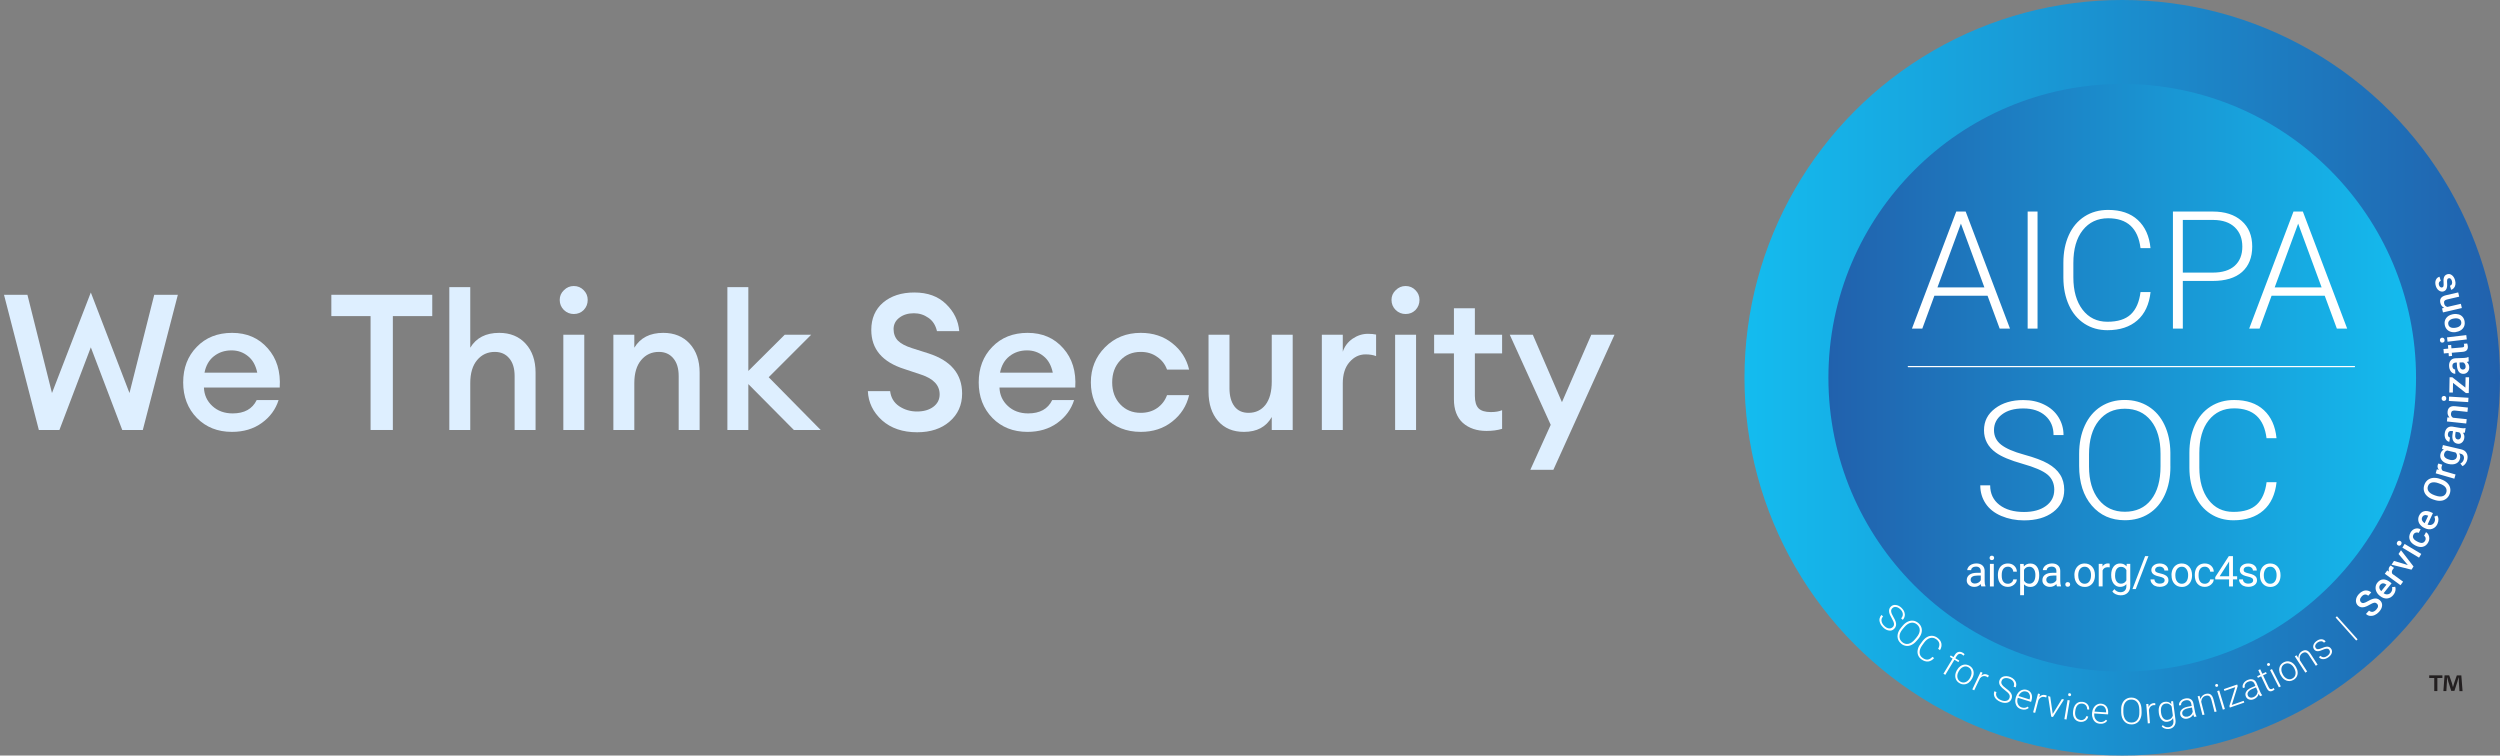
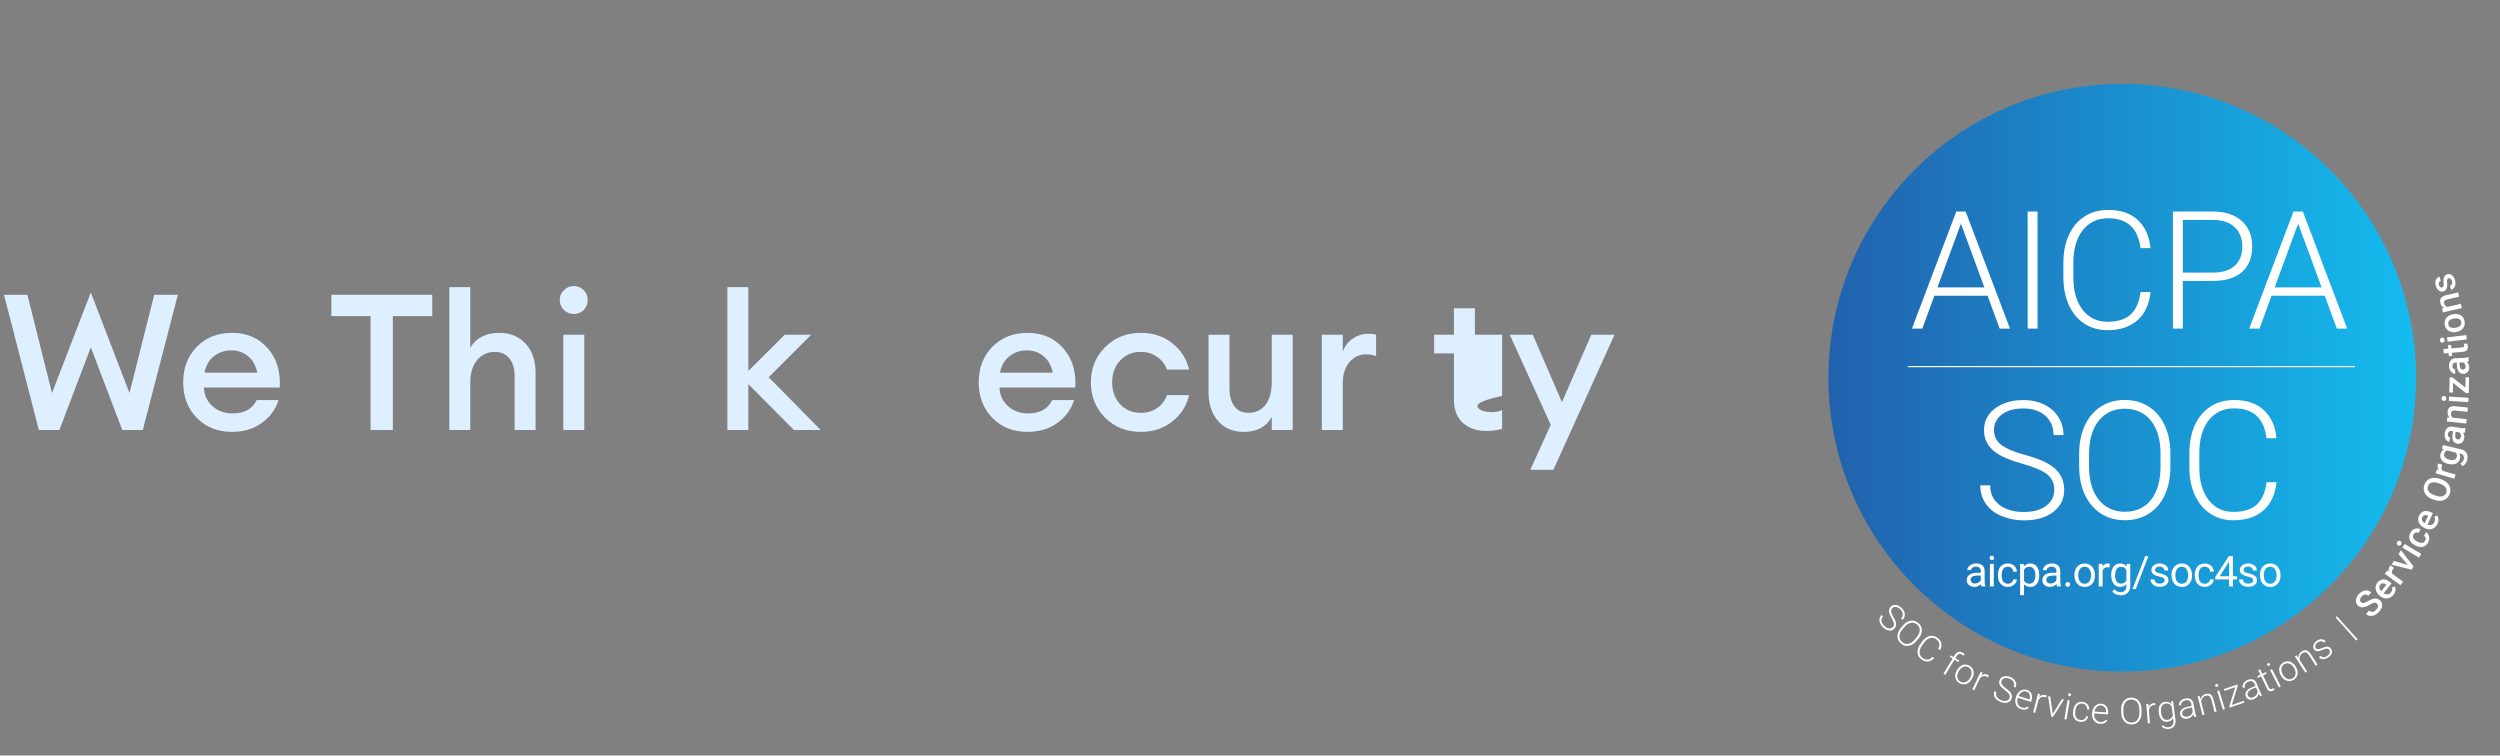
<svg xmlns="http://www.w3.org/2000/svg" width="407" height="123" viewBox="0 0 407 123" fill="none">
  <rect x="0" y="0" width="407" height="123" fill="#808080" stroke="none" />
  <g clip-path="url(#clip0_669_1754)">
-     <circle cx="345.5" cy="61.5" r="61.5" fill="url(#paint0_linear_669_1754)" />
    <circle cx="345.499" cy="61.5" r="47.833" fill="url(#paint1_linear_669_1754)" />
    <path fill-rule="evenodd" clip-rule="evenodd" d="M370.624 78.5C370.404 80.504 369.69 82.046 368.468 83.109C367.253 84.171 365.628 84.703 363.609 84.703C362.196 84.703 360.944 84.346 359.858 83.64C358.772 82.934 357.929 81.932 357.337 80.633C356.745 79.335 356.441 77.854 356.434 76.192V73.716C356.434 72.023 356.73 70.52 357.322 69.214C357.914 67.908 358.764 66.898 359.881 66.185C360.997 65.471 362.272 65.122 363.722 65.122C365.765 65.122 367.374 65.668 368.559 66.769C369.743 67.87 370.427 69.389 370.616 71.34H368.992C368.589 68.106 366.835 66.481 363.715 66.481C361.991 66.481 360.609 67.126 359.584 68.417C358.559 69.707 358.051 71.492 358.051 73.777V76.108C358.051 78.31 358.552 80.064 359.546 81.37C360.549 82.683 361.893 83.336 363.601 83.336C365.309 83.336 366.554 82.934 367.412 82.129C368.27 81.324 368.794 80.109 368.999 78.5H370.624ZM353.343 75.949C353.343 77.703 353.04 79.244 352.432 80.565C351.825 81.894 350.959 82.911 349.836 83.625C348.712 84.338 347.406 84.695 345.933 84.695C343.708 84.695 341.909 83.898 340.542 82.304C339.176 80.709 338.485 78.561 338.485 75.858V73.899C338.485 72.16 338.788 70.626 339.403 69.282C340.018 67.946 340.891 66.913 342.015 66.192C343.139 65.471 344.437 65.114 345.903 65.114C347.368 65.114 348.659 65.471 349.782 66.177C350.906 66.883 351.772 67.885 352.379 69.176C352.994 70.467 353.313 71.963 353.336 73.663V75.941L353.343 75.949ZM351.734 73.883C351.734 71.591 351.217 69.791 350.177 68.493C349.137 67.194 347.717 66.541 345.91 66.541C344.103 66.541 342.729 67.194 341.674 68.5C340.618 69.806 340.094 71.629 340.094 73.967V75.956C340.094 78.219 340.618 80.011 341.666 81.332C342.714 82.653 344.134 83.314 345.933 83.314C347.732 83.314 349.183 82.66 350.2 81.355C351.225 80.049 351.734 78.234 351.734 75.903V73.883ZM334.438 79.76C334.438 78.705 334.066 77.87 333.322 77.255C332.578 76.64 331.226 76.055 329.252 75.501C327.278 74.946 325.843 74.347 324.932 73.686C323.641 72.76 322.996 71.545 322.996 70.049C322.996 68.553 323.596 67.407 324.795 66.496C325.995 65.585 327.529 65.129 329.396 65.129C330.664 65.129 331.796 65.372 332.79 65.866C333.792 66.352 334.567 67.035 335.114 67.908C335.66 68.781 335.941 69.753 335.941 70.824H334.316C334.316 69.518 333.868 68.47 332.98 67.68C332.092 66.891 330.892 66.496 329.396 66.496C327.901 66.496 326.777 66.822 325.919 67.475C325.053 68.128 324.621 68.979 324.621 70.026C324.621 70.998 325.008 71.788 325.782 72.395C326.557 73.003 327.802 73.549 329.51 74.013C331.219 74.483 332.517 74.962 333.398 75.47C334.278 75.971 334.946 76.571 335.387 77.27C335.835 77.968 336.055 78.796 336.055 79.745C336.055 81.248 335.455 82.448 334.256 83.359C333.056 84.27 331.477 84.718 329.51 84.718C328.166 84.718 326.936 84.475 325.813 83.997C324.689 83.519 323.839 82.843 323.261 81.977C322.684 81.112 322.388 80.125 322.388 79.008H323.998C323.998 80.352 324.499 81.415 325.501 82.19C326.504 82.964 327.84 83.351 329.51 83.351C330.991 83.351 332.183 83.025 333.079 82.372C333.975 81.719 334.43 80.846 334.43 79.768M378.467 48.145H369.812L367.853 53.497H366.167L373.38 34.44H374.906L382.119 53.497H380.441L378.467 48.145ZM370.313 46.785H377.959L374.139 36.406L370.32 46.785H370.313ZM355.363 45.738V53.497H353.753V34.44H360.245C362.227 34.44 363.791 34.949 364.937 35.959C366.084 36.968 366.661 38.358 366.661 40.134C366.661 41.911 366.106 43.3 365.006 44.28C363.905 45.252 362.303 45.738 360.207 45.738H355.363ZM355.363 44.379H360.245C361.809 44.379 362.993 44.007 363.821 43.263C364.641 42.519 365.051 41.486 365.051 40.157C365.051 38.828 364.641 37.788 363.829 37.006C363.016 36.224 361.855 35.822 360.351 35.807H355.363V44.379ZM350.109 47.552C349.889 49.557 349.175 51.098 347.953 52.161C346.738 53.224 345.113 53.755 343.093 53.755C341.681 53.755 340.428 53.399 339.343 52.693C338.257 51.986 337.414 50.984 336.822 49.686C336.23 48.388 335.926 46.907 335.918 45.244V42.769C335.918 41.076 336.214 39.572 336.807 38.267C337.399 36.961 338.257 35.951 339.365 35.237C340.481 34.523 341.757 34.174 343.207 34.174C345.25 34.174 346.859 34.721 348.044 35.822C349.228 36.923 349.911 38.441 350.101 40.392H348.476C348.074 37.158 346.32 35.533 343.207 35.533C341.476 35.533 340.102 36.179 339.077 37.469C338.052 38.76 337.543 40.544 337.543 42.822V45.153C337.543 47.355 338.044 49.109 339.039 50.415C340.041 51.721 341.385 52.381 343.086 52.381C344.786 52.381 346.039 51.979 346.897 51.174C347.748 50.369 348.279 49.154 348.476 47.545H350.101L350.109 47.552ZM330.102 53.497H331.712V34.44H330.102V53.497ZM323.565 48.145H314.917L312.951 53.497H311.265L318.478 34.44H320.012L327.225 53.497H325.547L323.573 48.145H323.565ZM315.411 46.785H323.056L319.237 36.406L315.418 46.785H315.411ZM398.648 45.297C398.527 45.328 398.443 45.404 398.413 45.533C398.375 45.654 398.367 45.836 398.39 46.079C398.413 46.322 398.405 46.535 398.375 46.717C398.314 47.104 398.124 47.347 397.813 47.438C397.547 47.514 397.297 47.469 397.061 47.302C396.819 47.135 396.651 46.884 396.545 46.542C396.439 46.178 396.439 45.859 396.553 45.586C396.667 45.312 396.864 45.13 397.153 45.047L397.358 45.73C397.229 45.768 397.13 45.844 397.077 45.973C397.016 46.095 397.016 46.239 397.061 46.398C397.107 46.55 397.175 46.656 397.274 46.732C397.373 46.808 397.479 46.831 397.593 46.793C397.699 46.763 397.768 46.694 397.798 46.588C397.828 46.482 397.836 46.284 397.813 46.003C397.79 45.715 397.798 45.487 397.836 45.312C397.866 45.153 397.927 45.009 398.026 44.887C398.132 44.773 398.253 44.69 398.405 44.652C398.679 44.569 398.937 44.614 399.165 44.796C399.4 44.971 399.575 45.244 399.681 45.609C399.757 45.859 399.772 46.095 399.742 46.315C399.719 46.527 399.635 46.71 399.506 46.877C399.377 47.029 399.225 47.135 399.051 47.188L398.853 46.527C399.013 46.467 399.119 46.376 399.172 46.231C399.225 46.095 399.225 45.935 399.172 45.745C399.119 45.563 399.043 45.442 398.952 45.366C398.861 45.29 398.755 45.267 398.641 45.305M397.563 50.21L397.912 50.111C397.585 49.952 397.373 49.678 397.289 49.314C397.137 48.669 397.434 48.258 398.162 48.076L400.197 47.605L400.357 48.296L398.36 48.76C398.162 48.805 398.033 48.881 397.957 48.987C397.881 49.094 397.866 49.245 397.912 49.435C397.973 49.716 398.147 49.891 398.436 49.967L400.63 49.458L400.789 50.149L397.714 50.863L397.563 50.21ZM399.84 54.059C399.537 54.112 399.248 54.097 398.982 54.014C398.724 53.938 398.512 53.801 398.329 53.596C398.155 53.383 398.048 53.148 398.003 52.875C397.935 52.457 398.011 52.093 398.238 51.781C398.466 51.478 398.8 51.273 399.248 51.174L399.415 51.144C399.704 51.09 399.985 51.106 400.266 51.182C400.524 51.258 400.744 51.394 400.911 51.592C401.078 51.789 401.192 52.032 401.237 52.321C401.313 52.761 401.222 53.133 400.972 53.452C400.721 53.763 400.357 53.961 399.863 54.044H399.825L399.84 54.059ZM399.787 53.353C400.106 53.3 400.349 53.194 400.509 53.027C400.668 52.867 400.729 52.662 400.691 52.427C400.66 52.191 400.539 52.024 400.319 51.918C400.114 51.819 399.833 51.797 399.476 51.857C399.165 51.91 398.922 52.017 398.762 52.184C398.595 52.351 398.534 52.548 398.58 52.784C398.61 53.011 398.732 53.178 398.944 53.285C399.149 53.391 399.43 53.414 399.795 53.353M397.646 55.775C397.54 55.79 397.449 55.767 397.365 55.707C397.289 55.646 397.236 55.555 397.221 55.426C397.206 55.297 397.229 55.198 397.297 55.115C397.365 55.031 397.449 54.986 397.555 54.978C397.661 54.963 397.752 54.986 397.836 55.054C397.912 55.115 397.965 55.213 397.98 55.335C397.995 55.464 397.973 55.562 397.912 55.639C397.844 55.722 397.76 55.76 397.661 55.775H397.646ZM401.511 54.553L401.594 55.259L398.459 55.631L398.375 54.925L401.511 54.553ZM397.806 56.823L398.572 56.755L398.527 56.2L399.051 56.155L399.096 56.709L400.85 56.557C400.972 56.55 401.055 56.512 401.108 56.466C401.154 56.413 401.177 56.329 401.161 56.208C401.161 56.124 401.139 56.041 401.108 55.965L401.655 55.919C401.716 56.079 401.746 56.231 401.761 56.383C401.807 56.929 401.533 57.225 400.934 57.279L399.149 57.43L399.195 57.947L398.671 57.992L398.626 57.476L397.859 57.544L397.798 56.838L397.806 56.823ZM401.89 58.843C401.799 58.888 401.701 58.919 401.602 58.934C401.845 59.146 401.974 59.42 401.989 59.746C402.004 60.065 401.921 60.323 401.746 60.536C401.571 60.741 401.351 60.855 401.086 60.862C400.751 60.877 400.486 60.764 400.296 60.52C400.106 60.278 400 59.921 399.985 59.458L399.969 59.025H399.764C399.597 59.04 399.468 59.093 399.377 59.184C399.286 59.283 399.241 59.42 399.248 59.609C399.248 59.754 399.294 59.89 399.385 60.004C399.468 60.103 399.575 60.148 399.696 60.148L399.726 60.855C399.544 60.855 399.377 60.809 399.233 60.703C399.066 60.581 398.944 60.429 398.861 60.247C398.762 60.042 398.717 59.822 398.709 59.594C398.694 59.222 398.777 58.926 398.952 58.698C399.127 58.471 399.385 58.349 399.719 58.326L401.146 58.273C401.427 58.266 401.655 58.212 401.822 58.129H401.875L401.906 58.85L401.89 58.843ZM401.404 59.647C401.404 59.511 401.359 59.374 401.291 59.26C401.222 59.146 401.131 59.055 401.002 58.994L400.41 59.017L400.425 59.397C400.433 59.663 400.486 59.852 400.584 59.981C400.683 60.111 400.812 60.171 400.979 60.164C401.108 60.164 401.215 60.118 401.298 60.019C401.374 59.928 401.412 59.807 401.404 59.647ZM401.366 63.102L401.397 61.416H401.966L401.913 63.99H401.45L399.354 62.335L399.324 63.907H398.747L398.793 61.424H399.241L401.351 63.094L401.366 63.102ZM397.851 65.266C397.745 65.266 397.661 65.22 397.585 65.144C397.517 65.069 397.487 64.97 397.494 64.841C397.494 64.712 397.547 64.613 397.623 64.552C397.707 64.484 397.798 64.454 397.904 64.461C398.011 64.461 398.094 64.507 398.162 64.582C398.231 64.659 398.261 64.757 398.253 64.886C398.253 65.015 398.208 65.114 398.132 65.175C398.056 65.243 397.965 65.273 397.859 65.258L397.851 65.266ZM401.868 64.757L401.822 65.463L398.671 65.273L398.709 64.567L401.868 64.757ZM398.428 67.954L398.793 67.969C398.534 67.711 398.428 67.392 398.466 67.012C398.534 66.359 398.944 66.063 399.696 66.131L401.776 66.352L401.701 67.058L399.666 66.838C399.468 66.815 399.316 66.845 399.21 66.921C399.104 66.997 399.043 67.134 399.02 67.331C398.99 67.62 399.096 67.84 399.339 68.007L401.579 68.242L401.503 68.948L398.36 68.614L398.428 67.946V67.954ZM401.275 70.429C401.215 70.452 401.108 70.459 400.972 70.459C401.169 70.717 401.237 71.013 401.184 71.332C401.131 71.644 401.002 71.887 400.789 72.054C400.577 72.228 400.341 72.289 400.076 72.236C399.742 72.183 399.514 72.016 399.37 71.735C399.233 71.454 399.203 71.089 399.279 70.634L399.354 70.201L399.149 70.163C398.99 70.14 398.853 70.163 398.739 70.231C398.626 70.307 398.557 70.436 398.527 70.619C398.496 70.763 398.512 70.9 398.58 71.029C398.641 71.142 398.732 71.211 398.861 71.234L398.747 71.932C398.565 71.902 398.421 71.818 398.299 71.682C398.162 71.53 398.071 71.355 398.026 71.165C397.973 70.938 397.965 70.717 398.011 70.49C398.071 70.125 398.216 69.852 398.436 69.662C398.656 69.48 398.929 69.411 399.263 69.457L400.668 69.692C400.949 69.738 401.177 69.738 401.359 69.692H401.404L401.283 70.414L401.275 70.429ZM400.638 71.12C400.66 70.983 400.645 70.846 400.6 70.71C400.554 70.581 400.486 70.474 400.372 70.391L399.787 70.292L399.726 70.672C399.681 70.93 399.696 71.135 399.764 71.279C399.833 71.431 399.947 71.515 400.114 71.537C400.243 71.568 400.357 71.537 400.455 71.454C400.554 71.378 400.607 71.264 400.638 71.12ZM398.588 75.531C398.109 75.417 397.752 75.22 397.525 74.924C397.289 74.635 397.221 74.301 397.304 73.929C397.388 73.58 397.57 73.329 397.866 73.185L397.563 73.079L397.707 72.456L400.691 73.155C401.093 73.246 401.382 73.451 401.556 73.754C401.731 74.058 401.769 74.43 401.67 74.855C401.617 75.083 401.518 75.288 401.374 75.486C401.23 75.683 401.07 75.812 400.888 75.888L400.546 75.463C400.85 75.311 401.032 75.076 401.108 74.764C401.161 74.536 401.139 74.339 401.048 74.18C400.956 74.02 400.789 73.906 400.546 73.853L400.341 73.808C400.516 74.058 400.569 74.347 400.486 74.681C400.402 75.037 400.19 75.303 399.848 75.463C399.506 75.622 399.089 75.645 398.58 75.531M398.808 74.855C399.119 74.924 399.377 74.924 399.582 74.832C399.795 74.749 399.924 74.597 399.969 74.369C400.03 74.088 399.969 73.853 399.757 73.663L398.405 73.344C398.14 73.42 397.98 73.595 397.912 73.876C397.851 74.104 397.897 74.301 398.056 74.468C398.208 74.635 398.459 74.757 398.808 74.84M397.608 75.637C397.57 75.721 397.532 75.812 397.509 75.911C397.418 76.222 397.479 76.472 397.684 76.647L399.764 77.247L399.567 77.93L396.53 77.057L396.72 76.404L397.061 76.488C396.849 76.245 396.781 75.979 396.864 75.691C396.887 75.607 396.925 75.531 396.97 75.463L397.608 75.653V75.637ZM397.441 78.044C397.836 78.181 398.155 78.371 398.405 78.614C398.656 78.857 398.815 79.13 398.884 79.434C398.952 79.76 398.929 80.079 398.815 80.39C398.709 80.702 398.527 80.967 398.269 81.172C398.011 81.377 397.714 81.499 397.38 81.522C397.039 81.56 396.674 81.506 396.287 81.37L396.059 81.294C395.672 81.157 395.346 80.967 395.095 80.717C394.852 80.489 394.693 80.216 394.617 79.889C394.548 79.578 394.571 79.267 394.685 78.933C394.799 78.606 394.981 78.348 395.224 78.15C395.467 77.953 395.763 77.839 396.105 77.801C396.446 77.771 396.819 77.816 397.206 77.953L397.426 78.029L397.441 78.044ZM396.986 78.667C396.538 78.507 396.173 78.477 395.877 78.561C395.581 78.644 395.376 78.841 395.27 79.153C395.163 79.456 395.201 79.73 395.376 79.988C395.551 80.239 395.854 80.444 396.287 80.603L396.522 80.686C396.963 80.838 397.335 80.876 397.631 80.785C397.935 80.702 398.14 80.504 398.246 80.201C398.352 79.897 398.322 79.616 398.147 79.365C397.973 79.115 397.661 78.91 397.206 78.75L396.993 78.674L396.986 78.667ZM396.826 85.28C396.636 85.69 396.355 85.956 395.976 86.092C395.604 86.229 395.201 86.191 394.776 85.994L394.7 85.956C394.427 85.834 394.199 85.66 394.009 85.432C393.835 85.227 393.736 84.991 393.698 84.726C393.668 84.46 393.706 84.209 393.819 83.966C394.002 83.579 394.267 83.336 394.617 83.237C394.966 83.139 395.368 83.2 395.824 83.412L396.082 83.534L395.209 85.401C395.452 85.493 395.68 85.5 395.877 85.424C396.082 85.348 396.226 85.204 396.325 84.999C396.462 84.703 396.454 84.407 396.302 84.111L396.796 83.921C396.91 84.118 396.978 84.331 396.978 84.566C396.978 84.802 396.932 85.037 396.818 85.28M394.336 84.217C394.252 84.384 394.245 84.559 394.321 84.733C394.396 84.9 394.533 85.052 394.738 85.181L395.308 83.959L395.262 83.936C395.042 83.853 394.852 83.83 394.693 83.883C394.533 83.928 394.412 84.042 394.328 84.225M394.814 88.036C394.898 87.892 394.92 87.74 394.89 87.573C394.86 87.421 394.776 87.307 394.639 87.224L394.958 86.631C395.125 86.73 395.262 86.874 395.353 87.057C395.452 87.239 395.49 87.444 395.49 87.664C395.49 87.884 395.429 88.097 395.315 88.294C395.103 88.681 394.814 88.924 394.434 89.016C394.062 89.107 393.652 89.031 393.204 88.795L393.136 88.757C392.711 88.53 392.438 88.234 392.301 87.869C392.172 87.505 392.21 87.132 392.415 86.738C392.597 86.404 392.832 86.191 393.144 86.085C393.447 85.978 393.759 86.009 394.078 86.168L393.759 86.76C393.607 86.677 393.447 86.662 393.28 86.715C393.113 86.76 392.992 86.867 392.916 87.019C392.81 87.224 392.794 87.421 392.886 87.603C392.969 87.793 393.166 87.968 393.463 88.127L393.561 88.18C393.865 88.34 394.116 88.408 394.328 88.385C394.533 88.355 394.693 88.241 394.806 88.036M390.388 88.78C390.296 88.727 390.236 88.651 390.205 88.552C390.175 88.454 390.205 88.355 390.266 88.241C390.334 88.135 390.41 88.066 390.509 88.044C390.615 88.021 390.706 88.044 390.798 88.097C390.889 88.15 390.949 88.226 390.972 88.325C390.995 88.423 390.972 88.522 390.911 88.636C390.843 88.75 390.767 88.811 390.669 88.833C390.57 88.856 390.471 88.841 390.388 88.78ZM394.184 90.177L393.819 90.785L391.109 89.16L391.473 88.552L394.184 90.177ZM391.997 91.992L390.479 90.192L390.881 89.577L392.924 92.227L392.589 92.743L389.34 91.931L389.742 91.316L392.005 91.992H391.997ZM389.75 92.455C389.681 92.523 389.613 92.599 389.56 92.675C389.37 92.941 389.34 93.191 389.476 93.427L391.223 94.695L390.805 95.272L388.246 93.412L388.649 92.865L388.945 93.062C388.824 92.759 388.854 92.485 389.029 92.242C389.074 92.174 389.135 92.113 389.211 92.06L389.75 92.455ZM389.651 96.844C389.37 97.193 389.029 97.39 388.634 97.428C388.239 97.466 387.859 97.337 387.487 97.041L387.419 96.988C387.184 96.805 387.001 96.578 386.88 96.312C386.766 96.069 386.72 95.819 386.751 95.545C386.781 95.287 386.88 95.052 387.047 94.847C387.32 94.513 387.631 94.338 387.996 94.33C388.36 94.323 388.732 94.475 389.127 94.786L389.347 94.968L388.049 96.578C388.269 96.722 388.482 96.79 388.694 96.76C388.907 96.737 389.089 96.638 389.234 96.456C389.439 96.206 389.499 95.917 389.423 95.591L389.947 95.522C390.016 95.743 390.023 95.963 389.97 96.191C389.917 96.433 389.803 96.654 389.644 96.844M387.495 95.211C387.373 95.355 387.328 95.522 387.358 95.705C387.389 95.887 387.487 96.061 387.662 96.244L388.512 95.188L388.474 95.158C388.277 95.021 388.102 94.96 387.935 94.968C387.768 94.976 387.624 95.059 387.502 95.211M386.948 98.271C386.811 98.142 386.66 98.096 386.493 98.127C386.333 98.157 386.098 98.263 385.786 98.445C385.483 98.628 385.209 98.749 384.982 98.817C384.541 98.939 384.177 98.871 383.888 98.605C383.638 98.37 383.524 98.081 383.547 97.724C383.569 97.367 383.736 97.026 384.04 96.699C384.238 96.479 384.458 96.327 384.693 96.228C384.928 96.13 385.164 96.099 385.407 96.145C385.642 96.183 385.855 96.282 386.037 96.449L385.544 96.988C385.384 96.836 385.209 96.775 385.02 96.79C384.83 96.805 384.655 96.912 384.481 97.102C384.321 97.276 384.23 97.451 384.215 97.618C384.2 97.785 384.26 97.929 384.397 98.058C384.511 98.165 384.655 98.195 384.83 98.165C385.004 98.127 385.24 98.02 385.536 97.846C385.832 97.671 386.098 97.55 386.326 97.489C386.553 97.428 386.758 97.413 386.941 97.451C387.123 97.489 387.297 97.588 387.457 97.732C387.715 97.975 387.836 98.263 387.806 98.605C387.776 98.947 387.609 99.288 387.29 99.63C387.092 99.85 386.857 100.017 386.591 100.139C386.333 100.253 386.083 100.29 385.84 100.268C385.581 100.237 385.361 100.131 385.179 99.949L385.68 99.402C385.862 99.569 386.052 99.63 386.257 99.607C386.462 99.577 386.667 99.455 386.865 99.235C387.039 99.045 387.13 98.871 387.138 98.704C387.153 98.537 387.092 98.392 386.963 98.278M383.812 104.087L383.592 104.284L380.236 100.526L380.456 100.328L383.82 104.087H383.812ZM379.226 105.818C379.128 105.674 378.983 105.605 378.809 105.605C378.634 105.605 378.414 105.658 378.156 105.78C377.898 105.901 377.678 105.97 377.511 106C377.359 106.03 377.214 106.023 377.063 105.977C376.926 105.924 376.82 105.841 376.736 105.719C376.592 105.522 376.546 105.294 376.622 105.036C376.691 104.785 376.858 104.558 377.123 104.368C377.404 104.155 377.685 104.056 377.959 104.072C378.232 104.087 378.452 104.208 378.619 104.428L378.338 104.633C378.224 104.474 378.072 104.398 377.875 104.398C377.678 104.398 377.488 104.459 377.298 104.595C377.116 104.732 376.994 104.884 376.941 105.051C376.88 105.21 376.903 105.362 377.009 105.499C377.093 105.628 377.214 105.689 377.366 105.689C377.511 105.689 377.731 105.628 378.019 105.507C378.308 105.385 378.536 105.309 378.71 105.286C378.885 105.264 379.029 105.271 379.158 105.324C379.287 105.378 379.401 105.461 379.492 105.598C379.652 105.81 379.69 106.046 379.614 106.304C379.538 106.562 379.356 106.79 379.075 106.995C378.779 107.215 378.482 107.314 378.194 107.314C377.905 107.306 377.678 107.192 377.518 106.972L377.799 106.767C377.928 106.926 378.088 107.002 378.293 107.002C378.49 107.002 378.687 106.919 378.9 106.767C379.097 106.623 379.226 106.463 379.28 106.289C379.333 106.114 379.318 105.962 379.219 105.825M373.866 106.668L374.17 107.116C374.162 106.904 374.2 106.691 374.299 106.501C374.39 106.319 374.527 106.167 374.709 106.053C374.997 105.871 375.256 105.81 375.498 105.879C375.741 105.947 375.969 106.144 376.174 106.463L377.306 108.202L377.017 108.392L375.886 106.653C375.734 106.418 375.567 106.273 375.392 106.22C375.218 106.167 375.02 106.22 374.808 106.357C374.625 106.471 374.504 106.638 374.436 106.843C374.367 107.048 374.367 107.268 374.428 107.503L375.605 109.318L375.316 109.508L373.593 106.858L373.874 106.676L373.866 106.668ZM371.3 109.933C371.156 109.683 371.072 109.417 371.049 109.128C371.034 108.863 371.087 108.612 371.201 108.392C371.323 108.164 371.505 107.989 371.74 107.853C372.105 107.648 372.477 107.602 372.849 107.731C373.221 107.86 373.524 108.134 373.767 108.559L373.805 108.62C373.957 108.885 374.041 109.151 374.056 109.424C374.079 109.683 374.026 109.933 373.904 110.161C373.775 110.389 373.593 110.571 373.365 110.692C373.001 110.897 372.629 110.935 372.256 110.806C371.884 110.677 371.581 110.404 371.338 109.979L371.307 109.918L371.3 109.933ZM371.657 109.842C371.839 110.168 372.082 110.396 372.37 110.51C372.666 110.632 372.947 110.609 373.221 110.449C373.494 110.298 373.661 110.062 373.707 109.758C373.76 109.455 373.684 109.128 373.494 108.779L373.464 108.718C373.342 108.506 373.198 108.339 373.023 108.21C372.856 108.08 372.674 108.012 372.469 107.989C372.264 107.974 372.082 108.02 371.907 108.118C371.626 108.27 371.467 108.498 371.421 108.809C371.368 109.121 371.444 109.447 371.634 109.789L371.664 109.85L371.657 109.842ZM369.098 108.293C369.068 108.232 369.06 108.179 369.083 108.111C369.106 108.043 369.143 107.997 369.212 107.967C369.273 107.936 369.333 107.929 369.402 107.951C369.462 107.974 369.508 108.012 369.538 108.073C369.569 108.134 369.576 108.187 369.553 108.248C369.531 108.316 369.493 108.361 369.424 108.384C369.364 108.422 369.303 108.422 369.235 108.407C369.174 108.384 369.128 108.346 369.098 108.293ZM371.315 111.74L371.004 111.9L369.569 109.083L369.88 108.923L371.315 111.74ZM367.967 108.961L368.308 109.69L368.901 109.409L369.022 109.667L368.43 109.948L369.326 111.854C369.402 112.013 369.485 112.12 369.576 112.165C369.667 112.218 369.781 112.211 369.918 112.15C369.971 112.127 370.055 112.074 370.161 112.006L370.298 112.256C370.206 112.34 370.1 112.408 369.979 112.461C369.766 112.56 369.576 112.575 369.417 112.492C369.257 112.408 369.121 112.249 369.007 112.006L368.111 110.1L367.587 110.351L367.466 110.093L367.989 109.842L367.648 109.105L367.967 108.954V108.961ZM367.944 113.335C367.876 113.259 367.8 113.13 367.716 112.955C367.663 113.152 367.564 113.327 367.428 113.479C367.283 113.631 367.116 113.752 366.919 113.828C366.638 113.942 366.38 113.957 366.137 113.874C365.894 113.79 365.727 113.631 365.628 113.388C365.499 113.099 365.529 112.826 365.704 112.568C365.871 112.302 366.167 112.089 366.592 111.915L367.177 111.672L367.04 111.338C366.957 111.133 366.82 110.988 366.646 110.928C366.463 110.859 366.258 110.875 366.008 110.981C365.78 111.072 365.621 111.209 365.522 111.383C365.423 111.558 365.408 111.725 365.476 111.892L365.15 112.021C365.051 111.786 365.081 111.543 365.226 111.285C365.37 111.026 365.605 110.829 365.917 110.7C366.243 110.563 366.532 110.54 366.79 110.624C367.048 110.708 367.238 110.897 367.359 111.186L367.929 112.568C368.043 112.849 368.164 113.046 368.278 113.168L368.293 113.198L367.944 113.342V113.335ZM366.835 113.517C367.048 113.433 367.215 113.304 367.352 113.122C367.481 112.947 367.541 112.758 367.549 112.553L367.283 111.907L366.706 112.143C366.387 112.279 366.16 112.439 366.023 112.628C365.886 112.818 365.864 113.016 365.947 113.213C366.008 113.38 366.129 113.486 366.296 113.547C366.463 113.608 366.646 113.593 366.835 113.517ZM363.335 114.77L365.271 114.094L365.37 114.375L363.024 115.195L362.94 114.952L363.897 111.869L362.143 112.477L362.044 112.188L364.216 111.436L364.299 111.687L363.335 114.777V114.77ZM360.64 111.657C360.617 111.596 360.625 111.535 360.655 111.474C360.685 111.421 360.731 111.383 360.799 111.36C360.868 111.338 360.936 111.345 360.989 111.376C361.042 111.406 361.08 111.452 361.103 111.52C361.118 111.581 361.118 111.641 361.088 111.695C361.057 111.755 361.004 111.793 360.936 111.808C360.868 111.831 360.799 111.824 360.746 111.793C360.693 111.763 360.655 111.717 360.64 111.649V111.657ZM362.211 115.43L361.877 115.529L360.959 112.507L361.293 112.408L362.211 115.43ZM358.089 113.289L358.233 113.805C358.301 113.585 358.408 113.41 358.552 113.266C358.704 113.122 358.878 113.023 359.083 112.97C359.41 112.887 359.683 112.917 359.888 113.061C360.093 113.205 360.245 113.464 360.344 113.828L360.86 115.833L360.526 115.916L360.01 113.904C359.934 113.631 359.827 113.441 359.683 113.335C359.531 113.228 359.334 113.213 359.083 113.274C358.871 113.327 358.704 113.441 358.575 113.615C358.446 113.79 358.377 113.995 358.354 114.238L358.894 116.334L358.559 116.417L357.777 113.357L358.104 113.274L358.089 113.289ZM357.216 116.721C357.162 116.63 357.109 116.493 357.064 116.303C356.973 116.485 356.844 116.63 356.676 116.751C356.502 116.873 356.312 116.956 356.107 116.994C355.811 117.055 355.553 117.017 355.333 116.88C355.112 116.751 354.976 116.554 354.938 116.303C354.877 116 354.961 115.741 355.181 115.514C355.401 115.286 355.735 115.134 356.183 115.05L356.806 114.929L356.737 114.572C356.692 114.352 356.593 114.185 356.434 114.086C356.274 113.988 356.061 113.957 355.803 114.01C355.56 114.056 355.378 114.155 355.241 114.306C355.105 114.458 355.059 114.625 355.09 114.792L354.748 114.853C354.702 114.61 354.778 114.367 354.968 114.147C355.166 113.919 355.424 113.775 355.765 113.714C356.115 113.646 356.403 113.684 356.631 113.82C356.866 113.957 357.011 114.177 357.079 114.489L357.36 115.954C357.421 116.258 357.496 116.47 357.588 116.607V116.645L357.223 116.713L357.216 116.721ZM356.084 116.683C356.312 116.637 356.509 116.546 356.669 116.394C356.828 116.25 356.927 116.075 356.98 115.87L356.851 115.187L356.236 115.301C355.894 115.369 355.636 115.483 355.469 115.643C355.302 115.802 355.234 115.984 355.272 116.197C355.302 116.372 355.393 116.508 355.553 116.592C355.705 116.683 355.879 116.706 356.092 116.668M351.453 116.007C351.392 115.514 351.453 115.111 351.627 114.8C351.81 114.481 352.083 114.306 352.455 114.253C352.88 114.2 353.229 114.329 353.495 114.64L353.45 114.185L353.776 114.139L354.171 117.207C354.224 117.609 354.148 117.943 353.958 118.209C353.761 118.475 353.472 118.634 353.085 118.68C352.865 118.71 352.652 118.68 352.44 118.611C352.242 118.543 352.068 118.437 351.924 118.285L352.091 118.05C352.371 118.323 352.683 118.429 353.024 118.391C353.313 118.353 353.533 118.239 353.67 118.05C353.814 117.86 353.86 117.609 353.829 117.305L353.776 116.911C353.594 117.245 353.29 117.442 352.865 117.503C352.501 117.564 352.189 117.45 351.931 117.184C351.673 116.926 351.513 116.546 351.453 116.053V116.007ZM351.817 116.022C351.87 116.425 351.992 116.728 352.182 116.933C352.371 117.146 352.614 117.23 352.903 117.192C353.328 117.138 353.609 116.903 353.738 116.501L353.548 115.043C353.457 114.861 353.313 114.724 353.138 114.625C352.956 114.534 352.766 114.511 352.569 114.542C352.28 114.58 352.068 114.724 351.931 114.975C351.794 115.225 351.764 115.574 351.817 116.015M350.899 114.792C350.823 114.785 350.739 114.785 350.663 114.792C350.458 114.8 350.276 114.876 350.124 115.02C349.98 115.157 349.889 115.339 349.843 115.574L350.01 117.738L349.661 117.769L349.41 114.618L349.752 114.595L349.798 115.096C349.949 114.709 350.23 114.496 350.64 114.466C350.724 114.458 350.8 114.466 350.876 114.489L350.891 114.808L350.899 114.792ZM348.651 115.946C348.659 116.334 348.598 116.683 348.469 116.979C348.34 117.283 348.15 117.51 347.907 117.678C347.641 117.852 347.353 117.936 347.041 117.936C346.548 117.943 346.138 117.776 345.827 117.427C345.515 117.078 345.348 116.607 345.333 116V115.559C345.31 115.172 345.371 114.83 345.508 114.527C345.637 114.223 345.827 113.988 346.077 113.828C346.335 113.653 346.624 113.57 346.935 113.57C347.262 113.562 347.55 113.631 347.808 113.783C348.059 113.934 348.264 114.155 348.401 114.435C348.545 114.724 348.621 115.05 348.636 115.43L348.651 115.939V115.946ZM348.279 115.491C348.264 114.982 348.142 114.58 347.907 114.299C347.672 114.018 347.345 113.874 346.943 113.889C346.548 113.896 346.237 114.048 346.009 114.344C345.781 114.64 345.675 115.05 345.682 115.574V116.022C345.705 116.523 345.834 116.926 346.07 117.214C346.313 117.503 346.631 117.64 347.034 117.632C347.436 117.624 347.755 117.465 347.975 117.169C348.196 116.873 348.302 116.463 348.287 115.946V115.498L348.279 115.491ZM341.901 117.829C341.332 117.799 340.937 117.518 340.717 116.994C340.611 116.736 340.565 116.463 340.588 116.189V116.06C340.618 115.757 340.694 115.491 340.831 115.255C340.967 115.02 341.142 114.838 341.362 114.716C341.582 114.595 341.81 114.534 342.061 114.557C342.44 114.587 342.736 114.739 342.941 115.013C343.146 115.286 343.238 115.65 343.207 116.106L343.192 116.303L340.945 116.151V116.22C340.914 116.577 340.998 116.88 341.188 117.131C341.377 117.381 341.628 117.518 341.939 117.541C342.114 117.556 342.281 117.541 342.44 117.473C342.585 117.412 342.729 117.313 342.85 117.169L343.055 117.351C342.774 117.708 342.387 117.867 341.901 117.829ZM342.046 114.853C341.78 114.83 341.552 114.914 341.362 115.096C341.172 115.278 341.043 115.529 340.983 115.848L342.873 115.977V115.939C342.888 115.635 342.82 115.385 342.668 115.18C342.516 114.967 342.311 114.861 342.046 114.853ZM338.667 117.222C338.91 117.252 339.122 117.214 339.297 117.093C339.479 116.979 339.586 116.812 339.631 116.599L339.965 116.645C339.935 116.835 339.851 117.002 339.722 117.146C339.586 117.29 339.426 117.397 339.236 117.457C339.039 117.526 338.841 117.541 338.636 117.518C338.226 117.465 337.915 117.283 337.71 116.964C337.505 116.645 337.437 116.25 337.498 115.764L337.513 115.658C337.543 115.369 337.634 115.104 337.779 114.861C337.915 114.64 338.097 114.473 338.31 114.367C338.53 114.261 338.773 114.23 339.046 114.261C339.388 114.306 339.661 114.443 339.859 114.678C340.056 114.914 340.14 115.195 340.117 115.529L339.783 115.483C339.798 115.24 339.737 115.028 339.593 114.853C339.449 114.678 339.259 114.58 339.016 114.549C338.705 114.511 338.447 114.595 338.242 114.792C338.037 114.997 337.915 115.301 337.862 115.711L337.847 115.81C337.794 116.212 337.847 116.531 337.991 116.782C338.135 117.025 338.363 117.169 338.682 117.207M336.427 117.138L336.078 117.078L336.602 113.965L336.951 114.025L336.427 117.138ZM336.7 113.054C336.723 112.887 336.814 112.826 336.974 112.864C337.042 112.871 337.095 112.902 337.133 112.963C337.171 113.016 337.186 113.076 337.171 113.137C337.163 113.198 337.133 113.251 337.08 113.289C337.027 113.327 336.958 113.342 336.898 113.327C336.829 113.319 336.776 113.289 336.738 113.236C336.7 113.183 336.693 113.122 336.7 113.061V113.054ZM334.187 116.227L335.675 113.805L336.025 113.881L334.218 116.728L333.937 116.668L333.428 113.335L333.777 113.41L334.18 116.235L334.187 116.227ZM333.124 113.555C333.048 113.524 332.98 113.494 332.904 113.479C332.691 113.426 332.502 113.433 332.319 113.517C332.145 113.593 331.993 113.745 331.871 113.95L331.325 116.053L330.991 115.969L331.788 112.909L332.114 112.993L331.993 113.479C332.266 113.16 332.6 113.054 332.995 113.16C333.086 113.183 333.162 113.213 333.208 113.251L333.117 113.555H333.124ZM329.062 115.46C328.516 115.301 328.197 114.937 328.106 114.375C328.06 114.094 328.083 113.828 328.166 113.562L328.204 113.441C328.295 113.152 328.432 112.909 328.614 112.712C328.796 112.515 329.009 112.378 329.252 112.31C329.495 112.241 329.73 112.241 329.966 112.31C330.33 112.423 330.581 112.636 330.717 112.955C330.854 113.274 330.854 113.646 330.717 114.079L330.657 114.268L328.508 113.6L328.485 113.661C328.379 114.003 328.386 114.322 328.516 114.61C328.637 114.899 328.85 115.088 329.146 115.18C329.328 115.233 329.495 115.255 329.647 115.233C329.806 115.21 329.958 115.142 330.118 115.035L330.277 115.263C329.92 115.544 329.51 115.605 329.047 115.46M329.882 112.59C329.632 112.507 329.389 112.537 329.161 112.666C328.933 112.795 328.751 113.008 328.614 113.312L330.421 113.874V113.836C330.512 113.54 330.505 113.281 330.406 113.046C330.307 112.803 330.133 112.651 329.882 112.583M327.134 113.661C327.217 113.441 327.21 113.236 327.103 113.054C326.997 112.864 326.762 112.636 326.397 112.363C326.033 112.089 325.782 111.846 325.638 111.641C325.441 111.345 325.403 111.042 325.524 110.73C325.638 110.427 325.858 110.229 326.185 110.13C326.511 110.039 326.86 110.062 327.255 110.206C327.521 110.305 327.734 110.449 327.908 110.632C328.075 110.814 328.189 111.019 328.227 111.239C328.273 111.467 328.25 111.687 328.166 111.915L327.825 111.786C327.931 111.512 327.916 111.262 327.794 111.026C327.673 110.791 327.453 110.609 327.141 110.495C326.838 110.381 326.572 110.351 326.336 110.419C326.101 110.48 325.949 110.624 325.866 110.844C325.782 111.049 325.797 111.247 325.919 111.429C326.033 111.619 326.245 111.831 326.564 112.059C326.883 112.294 327.119 112.499 327.263 112.674C327.407 112.849 327.498 113.023 327.536 113.205C327.574 113.403 327.551 113.593 327.475 113.775C327.354 114.086 327.134 114.291 326.815 114.382C326.496 114.473 326.124 114.443 325.721 114.291C325.456 114.193 325.213 114.041 325.008 113.851C324.81 113.661 324.689 113.456 324.636 113.228C324.583 112.993 324.598 112.765 324.689 112.537L325.023 112.666C324.917 112.947 324.939 113.205 325.084 113.448C325.228 113.691 325.478 113.874 325.828 114.01C326.139 114.132 326.412 114.155 326.648 114.086C326.891 114.033 327.05 113.881 327.134 113.653M323.633 110.282C323.565 110.237 323.497 110.199 323.429 110.161C323.246 110.07 323.049 110.039 322.851 110.085C322.662 110.13 322.495 110.244 322.335 110.427L321.401 112.385L321.09 112.234L322.449 109.379L322.76 109.523L322.548 109.979C322.874 109.72 323.224 109.675 323.596 109.857C323.679 109.903 323.747 109.941 323.785 109.994L323.641 110.275L323.633 110.282ZM318.592 109.098C318.736 108.832 318.919 108.62 319.139 108.46C319.359 108.301 319.594 108.217 319.845 108.194C320.095 108.179 320.346 108.232 320.589 108.361C320.961 108.559 321.189 108.855 321.28 109.235C321.371 109.622 321.303 110.024 321.067 110.449L321.029 110.51C320.893 110.768 320.71 110.981 320.483 111.155C320.262 111.315 320.027 111.398 319.776 111.414C319.511 111.429 319.268 111.368 319.04 111.239C318.668 111.042 318.44 110.745 318.349 110.366C318.258 109.979 318.326 109.576 318.562 109.143L318.592 109.083V109.098ZM318.85 109.348C318.668 109.683 318.607 110.001 318.668 110.305C318.729 110.609 318.896 110.837 319.177 110.988C319.458 111.14 319.738 111.155 320.027 111.034C320.316 110.913 320.551 110.677 320.741 110.328L320.771 110.267C320.885 110.055 320.953 109.842 320.969 109.622C320.984 109.402 320.946 109.204 320.855 109.03C320.764 108.847 320.627 108.711 320.445 108.62C320.171 108.46 319.89 108.453 319.602 108.582C319.313 108.703 319.078 108.938 318.888 109.288L318.858 109.341L318.85 109.348ZM316.398 109.675L317.886 107.215L317.438 106.942L317.582 106.699L318.03 106.972L318.228 106.645C318.395 106.365 318.592 106.198 318.827 106.137C319.055 106.076 319.298 106.122 319.549 106.273C319.663 106.342 319.761 106.418 319.837 106.509L319.663 106.744C319.587 106.668 319.503 106.6 319.412 106.547C319.245 106.448 319.086 106.418 318.934 106.471C318.782 106.516 318.645 106.638 318.531 106.828L318.326 107.162L318.972 107.549L318.827 107.792L318.182 107.405L316.694 109.865L316.39 109.683L316.398 109.675ZM314.879 107.139C314.576 107.473 314.249 107.655 313.892 107.693C313.535 107.724 313.171 107.61 312.806 107.344C312.556 107.169 312.381 106.942 312.267 106.661C312.161 106.372 312.138 106.084 312.207 105.788C312.267 105.476 312.404 105.165 312.624 104.869L312.951 104.421C313.171 104.117 313.421 103.882 313.702 103.722C313.968 103.563 314.257 103.495 314.56 103.51C314.856 103.525 315.13 103.631 315.396 103.821C315.768 104.087 315.988 104.398 316.056 104.747C316.124 105.104 316.056 105.469 315.828 105.841L315.532 105.628C315.881 104.99 315.775 104.466 315.213 104.064C314.902 103.836 314.568 103.775 314.211 103.874C313.854 103.973 313.528 104.231 313.232 104.641L312.928 105.066C312.639 105.461 312.503 105.848 312.51 106.213C312.518 106.585 312.677 106.873 312.989 107.101C313.292 107.321 313.573 107.412 313.839 107.382C314.097 107.352 314.348 107.2 314.598 106.934L314.894 107.147L314.879 107.139ZM312.009 104.337C311.759 104.641 311.485 104.854 311.189 104.998C310.893 105.142 310.597 105.188 310.309 105.15C309.997 105.104 309.724 104.983 309.489 104.77C309.109 104.451 308.919 104.056 308.911 103.586C308.911 103.115 309.101 102.652 309.489 102.189L309.769 101.855C310.02 101.558 310.293 101.338 310.589 101.202C310.886 101.065 311.182 101.012 311.478 101.05C311.774 101.088 312.047 101.217 312.298 101.422C312.548 101.634 312.715 101.877 312.806 102.158C312.898 102.439 312.898 102.735 312.822 103.047C312.738 103.35 312.579 103.654 312.343 103.95L312.017 104.337H312.009ZM312.024 103.753C312.351 103.365 312.526 102.978 312.533 102.606C312.541 102.234 312.389 101.923 312.085 101.665C311.781 101.414 311.447 101.315 311.083 101.391C310.718 101.467 310.369 101.695 310.028 102.098L309.739 102.439C309.413 102.826 309.246 103.206 309.238 103.586C309.23 103.965 309.375 104.277 309.678 104.535C309.99 104.793 310.324 104.892 310.688 104.816C311.053 104.74 311.402 104.504 311.736 104.102L312.024 103.76V103.753ZM308.129 102.113C308.296 101.946 308.365 101.748 308.342 101.536C308.319 101.323 308.19 101.019 307.962 100.625C307.735 100.23 307.59 99.911 307.552 99.66C307.492 99.311 307.575 99.015 307.803 98.78C308.031 98.544 308.312 98.445 308.646 98.491C308.98 98.529 309.299 98.696 309.595 98.985C309.8 99.182 309.944 99.395 310.028 99.63C310.111 99.865 310.134 100.093 310.081 100.321C310.035 100.549 309.929 100.746 309.762 100.913L309.504 100.663C309.709 100.45 309.8 100.215 309.777 99.949C309.754 99.683 309.625 99.433 309.39 99.205C309.154 98.977 308.919 98.848 308.676 98.817C308.441 98.78 308.236 98.848 308.069 99.022C307.909 99.182 307.849 99.364 307.886 99.584C307.917 99.805 308.031 100.085 308.236 100.42C308.433 100.761 308.57 101.042 308.631 101.255C308.691 101.475 308.706 101.672 308.669 101.855C308.623 102.052 308.532 102.219 308.388 102.356C308.16 102.606 307.871 102.705 307.537 102.652C307.203 102.614 306.877 102.439 306.565 102.135C306.36 101.938 306.193 101.71 306.087 101.445C305.981 101.194 305.95 100.951 305.988 100.723C306.034 100.495 306.14 100.29 306.307 100.108L306.565 100.359C306.36 100.571 306.269 100.822 306.315 101.103C306.353 101.384 306.512 101.65 306.778 101.908C307.013 102.135 307.256 102.272 307.499 102.303C307.742 102.34 307.955 102.265 308.122 102.098" fill="white" />
    <path d="M310.673 59.685H383.304" stroke="white" stroke-width="0.197" stroke-linecap="round" stroke-linejoin="round" />
    <path fill-rule="evenodd" clip-rule="evenodd" d="M367.921 93.609C367.921 93.252 367.989 92.926 368.133 92.637C368.262 92.356 368.46 92.136 368.725 91.969C368.976 91.81 369.264 91.734 369.591 91.734C370.092 91.734 370.494 91.908 370.806 92.258C371.117 92.607 371.269 93.062 371.269 93.639V93.685C371.269 94.042 371.201 94.361 371.064 94.649C370.935 94.93 370.737 95.15 370.479 95.317C370.206 95.484 369.917 95.561 369.598 95.553C369.097 95.553 368.695 95.378 368.384 95.037C368.072 94.687 367.921 94.232 367.921 93.662V93.617V93.609ZM368.551 93.685C368.551 94.095 368.642 94.422 368.832 94.665C369.021 94.923 369.272 95.044 369.591 95.037C369.91 95.037 370.16 94.915 370.35 94.665C370.54 94.414 370.631 94.065 370.631 93.617C370.631 93.214 370.532 92.888 370.343 92.637C370.153 92.379 369.902 92.25 369.583 92.265C369.272 92.265 369.021 92.387 368.832 92.637C368.642 92.888 368.543 93.237 368.543 93.7M366.812 94.505C366.82 94.338 366.759 94.209 366.622 94.11C366.493 94.019 366.273 93.936 365.954 93.867C365.635 93.799 365.385 93.716 365.195 93.624C365.005 93.533 364.868 93.412 364.777 93.283C364.686 93.138 364.641 92.987 364.641 92.812C364.641 92.508 364.77 92.258 365.02 92.045C365.278 91.84 365.597 91.734 366 91.734C366.417 91.734 366.751 91.84 367.017 92.053C367.275 92.265 367.404 92.546 367.404 92.88H366.774C366.774 92.706 366.698 92.561 366.554 92.432C366.41 92.311 366.22 92.243 366 92.243C365.779 92.243 365.59 92.288 365.461 92.394C365.331 92.493 365.263 92.622 365.271 92.789C365.271 92.941 365.331 93.055 365.453 93.131C365.574 93.207 365.787 93.283 366.106 93.351C366.417 93.419 366.675 93.503 366.865 93.602C367.063 93.7 367.207 93.814 367.298 93.951C367.389 94.088 367.442 94.254 367.442 94.452C367.442 94.778 367.313 95.044 367.047 95.242C366.782 95.439 366.448 95.538 366.022 95.538C365.726 95.538 365.468 95.484 365.24 95.378C365.02 95.287 364.846 95.135 364.709 94.938C364.58 94.756 364.519 94.558 364.519 94.331H365.149C365.157 94.543 365.248 94.71 365.4 94.832C365.559 94.953 365.764 95.014 366.022 95.014C366.258 95.014 366.448 94.968 366.592 94.87C366.736 94.786 366.812 94.657 366.804 94.482M363.524 93.814H364.208V94.331H363.524V95.477H362.894V94.331H360.639V93.958L362.856 90.534H363.524V93.822V93.814ZM361.361 93.814H362.902V91.392L362.826 91.529L361.361 93.814ZM358.946 95.037C359.174 95.037 359.364 94.968 359.531 94.832C359.698 94.703 359.789 94.535 359.812 94.323H360.404C360.389 94.543 360.32 94.748 360.184 94.923C360.047 95.112 359.872 95.264 359.652 95.378C359.432 95.492 359.197 95.545 358.946 95.545C358.445 95.545 358.05 95.378 357.754 95.044C357.458 94.71 357.314 94.254 357.314 93.67V93.564C357.314 93.207 357.382 92.888 357.511 92.607C357.64 92.326 357.83 92.113 358.073 91.962C358.316 91.81 358.612 91.734 358.946 91.734C359.356 91.734 359.698 91.855 359.971 92.106C360.244 92.356 360.389 92.675 360.404 93.07H359.812C359.804 92.835 359.713 92.645 359.538 92.486C359.371 92.326 359.174 92.25 358.938 92.258C358.62 92.258 358.369 92.372 358.194 92.599C358.02 92.827 357.929 93.161 357.929 93.594V93.715C357.929 94.141 358.02 94.467 358.194 94.695C358.369 94.923 358.62 95.037 358.938 95.037M353.517 93.609C353.517 93.252 353.586 92.926 353.73 92.637C353.874 92.349 354.064 92.129 354.322 91.969C354.573 91.81 354.861 91.734 355.188 91.734C355.689 91.734 356.091 91.908 356.403 92.258C356.714 92.607 356.866 93.062 356.866 93.639V93.685C356.866 94.042 356.797 94.361 356.661 94.649C356.532 94.93 356.334 95.15 356.076 95.317C355.81 95.484 355.514 95.561 355.195 95.553C354.702 95.553 354.292 95.378 353.988 95.037C353.677 94.687 353.525 94.232 353.525 93.662V93.617L353.517 93.609ZM354.148 93.685C354.148 94.095 354.239 94.422 354.428 94.665C354.618 94.907 354.869 95.037 355.188 95.037C355.507 95.037 355.757 94.915 355.947 94.665C356.137 94.414 356.228 94.065 356.228 93.617C356.228 93.214 356.129 92.888 355.939 92.637C355.75 92.379 355.499 92.25 355.18 92.265C354.869 92.265 354.618 92.387 354.428 92.637C354.239 92.888 354.14 93.237 354.14 93.7L354.148 93.685ZM352.409 94.505C352.409 94.338 352.348 94.209 352.219 94.11C352.09 94.019 351.87 93.936 351.551 93.867C351.232 93.799 350.981 93.716 350.792 93.624C350.602 93.533 350.465 93.412 350.374 93.283C350.283 93.138 350.237 92.987 350.237 92.812C350.237 92.508 350.366 92.258 350.617 92.045C350.875 91.84 351.194 91.734 351.596 91.734C352.014 91.734 352.348 91.84 352.606 92.053C352.864 92.265 352.993 92.546 352.993 92.88H352.363C352.363 92.706 352.287 92.561 352.143 92.432C351.999 92.311 351.817 92.243 351.589 92.243C351.361 92.243 351.179 92.288 351.05 92.394C350.921 92.493 350.852 92.622 350.852 92.789C350.852 92.941 350.913 93.055 351.035 93.131C351.156 93.207 351.369 93.283 351.688 93.351C351.999 93.419 352.257 93.503 352.447 93.602C352.644 93.7 352.788 93.814 352.88 93.951C352.971 94.088 353.024 94.254 353.024 94.452C353.024 94.778 352.895 95.044 352.629 95.242C352.363 95.439 352.029 95.538 351.612 95.538C351.316 95.538 351.057 95.484 350.83 95.378C350.609 95.287 350.435 95.135 350.298 94.938C350.169 94.756 350.108 94.558 350.108 94.331H350.738C350.754 94.543 350.837 94.71 350.989 94.832C351.148 94.953 351.353 95.014 351.612 95.014C351.847 95.014 352.037 94.968 352.181 94.87C352.325 94.786 352.401 94.657 352.394 94.482M347.701 95.902H347.162L349.228 90.534H349.767L347.701 95.902ZM343.7 93.609C343.7 93.032 343.829 92.584 344.095 92.243C344.361 91.901 344.71 91.734 345.15 91.734C345.591 91.734 345.948 91.893 346.198 92.212L346.228 91.802H346.806V95.386C346.806 95.864 346.661 96.236 346.38 96.51C346.099 96.783 345.72 96.919 345.241 96.919C344.976 96.919 344.718 96.866 344.467 96.752C344.216 96.639 344.019 96.487 343.89 96.289L344.216 95.91C344.482 96.244 344.816 96.411 345.203 96.411C345.507 96.411 345.75 96.327 345.917 96.153C346.092 95.978 346.175 95.743 346.175 95.424V95.105C345.925 95.393 345.583 95.545 345.15 95.545C344.718 95.545 344.376 95.371 344.103 95.021C343.837 94.672 343.7 94.201 343.7 93.609ZM344.33 93.685C344.33 94.103 344.414 94.422 344.588 94.665C344.756 94.9 344.998 95.021 345.302 95.021C345.697 95.021 345.986 94.839 346.175 94.482V92.804C345.986 92.455 345.697 92.28 345.31 92.28C345.006 92.28 344.763 92.402 344.596 92.637C344.421 92.873 344.338 93.23 344.338 93.693M343.45 92.364C343.343 92.349 343.245 92.341 343.138 92.341C342.728 92.341 342.447 92.516 342.303 92.865V95.469H341.673V91.794H342.288V92.22C342.501 91.893 342.797 91.726 343.176 91.726C343.298 91.726 343.389 91.741 343.457 91.772V92.356L343.45 92.364ZM337.71 93.609C337.71 93.252 337.778 92.926 337.922 92.637C338.066 92.349 338.264 92.129 338.514 91.969C338.765 91.81 339.053 91.734 339.38 91.734C339.881 91.734 340.283 91.908 340.595 92.258C340.906 92.607 341.058 93.062 341.058 93.639V93.685C341.058 94.042 340.99 94.361 340.853 94.649C340.724 94.93 340.526 95.15 340.268 95.317C340.003 95.484 339.706 95.561 339.388 95.553C338.894 95.553 338.484 95.378 338.18 95.037C337.869 94.687 337.717 94.232 337.717 93.662V93.617L337.71 93.609ZM338.34 93.685C338.34 94.095 338.431 94.422 338.621 94.665C338.811 94.907 339.061 95.037 339.38 95.037C339.699 95.037 339.949 94.915 340.139 94.665C340.329 94.414 340.42 94.065 340.42 93.617C340.42 93.214 340.329 92.888 340.132 92.637C339.942 92.379 339.691 92.25 339.372 92.265C339.061 92.265 338.811 92.387 338.621 92.637C338.431 92.888 338.332 93.237 338.332 93.7L338.34 93.685ZM336.237 95.15C336.237 95.044 336.267 94.953 336.335 94.877C336.404 94.801 336.495 94.771 336.624 94.771C336.753 94.771 336.852 94.809 336.92 94.877C336.988 94.953 337.026 95.044 337.019 95.15C337.019 95.249 336.988 95.34 336.92 95.416C336.852 95.484 336.753 95.522 336.624 95.522C336.495 95.522 336.396 95.484 336.335 95.416C336.267 95.34 336.237 95.257 336.237 95.15ZM334.878 95.477C334.84 95.401 334.809 95.272 334.786 95.09C334.49 95.393 334.149 95.545 333.739 95.545C333.374 95.545 333.078 95.439 332.85 95.242C332.607 95.037 332.493 94.778 332.501 94.46C332.501 94.08 332.645 93.784 332.934 93.571C333.222 93.359 333.632 93.252 334.164 93.252H334.779V92.964C334.779 92.744 334.711 92.569 334.581 92.44C334.445 92.311 334.255 92.243 333.997 92.243C333.769 92.243 333.587 92.296 333.435 92.409C333.283 92.523 333.207 92.66 333.207 92.82H332.577C332.577 92.637 332.645 92.463 332.774 92.288C332.919 92.106 333.093 91.969 333.306 91.878C333.541 91.779 333.784 91.726 334.042 91.726C334.468 91.726 334.802 91.832 335.037 92.045C335.28 92.258 335.401 92.546 335.409 92.918V94.611C335.409 94.945 335.455 95.219 335.538 95.416V95.469H334.878V95.477ZM333.837 94.999C334.035 94.999 334.217 94.945 334.399 94.847C334.566 94.756 334.695 94.619 334.786 94.452V93.7H334.293C333.526 93.7 333.139 93.928 333.139 94.376C333.139 94.573 333.207 94.725 333.336 94.839C333.465 94.953 333.632 95.006 333.845 95.006M331.985 93.685C331.985 94.247 331.856 94.695 331.605 95.037C331.347 95.378 331.005 95.553 330.565 95.553C330.125 95.553 329.768 95.409 329.51 95.128V96.897H328.879V91.81H329.456L329.487 92.22C329.745 91.901 330.094 91.741 330.55 91.741C331.005 91.741 331.339 91.908 331.598 92.243C331.856 92.577 331.985 93.04 331.985 93.632V93.693V93.685ZM331.362 93.609C331.362 93.192 331.271 92.865 331.096 92.63C330.922 92.387 330.679 92.265 330.368 92.265C329.988 92.265 329.699 92.432 329.51 92.774V94.528C329.699 94.862 329.988 95.029 330.375 95.029C330.679 95.029 330.914 94.907 331.096 94.672C331.271 94.429 331.362 94.08 331.362 93.609ZM326.89 95.037C327.118 95.037 327.308 94.968 327.475 94.832C327.642 94.703 327.733 94.535 327.756 94.323H328.348C328.333 94.543 328.264 94.748 328.128 94.923C327.999 95.112 327.816 95.264 327.596 95.378C327.376 95.492 327.141 95.545 326.89 95.545C326.389 95.545 325.994 95.378 325.698 95.044C325.402 94.71 325.258 94.254 325.258 93.67V93.564C325.258 93.207 325.326 92.888 325.455 92.607C325.584 92.326 325.774 92.113 326.017 91.962C326.26 91.81 326.556 91.734 326.89 91.734C327.3 91.734 327.642 91.855 327.915 92.106C328.188 92.356 328.333 92.675 328.348 93.07H327.756C327.748 92.835 327.657 92.645 327.49 92.486C327.323 92.326 327.118 92.25 326.89 92.258C326.571 92.258 326.321 92.372 326.146 92.599C325.971 92.827 325.88 93.161 325.88 93.594V93.715C325.88 94.141 325.964 94.467 326.138 94.695C326.313 94.923 326.564 95.037 326.883 95.037M323.906 90.83C323.906 90.732 323.937 90.64 323.997 90.572C324.058 90.504 324.149 90.466 324.271 90.466C324.392 90.466 324.483 90.504 324.552 90.572C324.612 90.64 324.643 90.732 324.643 90.83C324.643 90.929 324.612 91.013 324.552 91.081C324.491 91.149 324.392 91.187 324.271 91.187C324.149 91.187 324.058 91.157 323.997 91.081C323.929 91.013 323.899 90.921 323.906 90.83ZM323.959 95.477H324.59V91.802H323.959V95.477ZM322.562 95.477C322.524 95.401 322.494 95.272 322.471 95.09C322.183 95.393 321.833 95.545 321.423 95.545C321.059 95.545 320.763 95.439 320.535 95.242C320.292 95.037 320.178 94.778 320.186 94.46C320.186 94.08 320.33 93.784 320.619 93.571C320.907 93.359 321.317 93.252 321.849 93.252H322.464V92.964C322.464 92.744 322.395 92.569 322.266 92.44C322.137 92.311 321.94 92.243 321.689 92.243C321.461 92.243 321.279 92.296 321.127 92.409C320.976 92.523 320.9 92.66 320.9 92.82H320.269C320.269 92.637 320.338 92.463 320.467 92.288C320.611 92.106 320.786 91.969 320.998 91.878C321.234 91.779 321.477 91.726 321.735 91.726C322.16 91.726 322.486 91.832 322.729 92.045C322.965 92.258 323.094 92.546 323.101 92.918V94.611C323.101 94.945 323.147 95.219 323.231 95.416V95.469H322.57L322.562 95.477ZM321.522 94.999C321.72 94.999 321.902 94.945 322.084 94.847C322.251 94.756 322.38 94.619 322.471 94.452V93.7H321.978C321.211 93.7 320.824 93.928 320.824 94.376C320.824 94.573 320.892 94.725 321.021 94.839C321.15 94.953 321.325 95.006 321.53 95.006" fill="white" />
-     <path fill-rule="evenodd" clip-rule="evenodd" d="M397.623 109.948V110.374H396.803V112.507H396.295V110.374H395.475V109.948H397.616H397.623ZM400.395 112.507L400.303 111.004C400.296 110.806 400.296 110.563 400.288 110.29H400.258C400.19 110.518 400.121 110.814 400.045 111.049L399.582 112.469H399.058L398.595 111.011C398.55 110.814 398.474 110.51 398.413 110.29H398.383C398.383 110.525 398.375 110.768 398.36 111.004L398.269 112.507H397.783L397.973 109.948H398.732L399.172 111.201C399.225 111.399 399.271 111.588 399.339 111.854H399.347C399.415 111.619 399.468 111.399 399.529 111.216L399.969 109.956H400.706L400.903 112.515H400.395V112.507Z" fill="#231F20" />
  </g>
  <path d="M252.891 76.479H249.14L252.457 69.163L245.792 54.5H249.543L254.286 65.474L259.06 54.5H262.842L252.891 76.479Z" fill="#DEEFFF" />
-   <path d="M242 70.155C240.429 70.155 239.148 69.721 238.156 68.853C237.184 67.964 236.699 66.683 236.699 65.009V57.538H233.475V54.5H236.699V50.191H240.109V54.5H244.542V57.538H240.109V64.451C240.109 65.402 240.315 66.084 240.729 66.497C241.142 66.89 241.803 67.086 242.713 67.086C243.457 67.086 244.066 66.983 244.542 66.776V69.814C243.798 70.041 242.95 70.155 242 70.155Z" fill="#DEEFFF" />
-   <path d="M228.83 51.121C228.21 51.121 227.673 50.904 227.218 50.47C226.763 50.015 226.536 49.468 226.536 48.827C226.536 48.207 226.763 47.68 227.218 47.246C227.673 46.791 228.21 46.564 228.83 46.564C229.471 46.564 230.008 46.791 230.442 47.246C230.876 47.68 231.093 48.207 231.093 48.827C231.093 49.468 230.876 50.015 230.442 50.47C230.008 50.904 229.471 51.121 228.83 51.121ZM227.125 70V54.5H230.535V70H227.125Z" fill="#DEEFFF" />
+   <path d="M242 70.155C240.429 70.155 239.148 69.721 238.156 68.853C237.184 67.964 236.699 66.683 236.699 65.009V57.538H233.475V54.5H236.699V50.191H240.109V54.5H244.542V57.538V64.451C240.109 65.402 240.315 66.084 240.729 66.497C241.142 66.89 241.803 67.086 242.713 67.086C243.457 67.086 244.066 66.983 244.542 66.776V69.814C243.798 70.041 242.95 70.155 242 70.155Z" fill="#DEEFFF" />
  <path d="M215.194 70V54.5H218.604V57.259C218.894 56.391 219.421 55.688 220.185 55.151C220.971 54.614 221.808 54.345 222.696 54.345C223.234 54.345 223.678 54.386 224.029 54.469V57.972C223.533 57.786 222.965 57.693 222.324 57.693C221.291 57.693 220.413 58.117 219.689 58.964C218.966 59.791 218.604 60.948 218.604 62.436V70H215.194Z" fill="#DEEFFF" />
  <path d="M202.515 70.31C200.738 70.31 199.332 69.721 198.299 68.543C197.266 67.344 196.749 65.753 196.749 63.769V54.5H200.159V63.211C200.159 64.451 200.428 65.433 200.965 66.156C201.502 66.859 202.267 67.21 203.259 67.21C204.416 67.21 205.336 66.776 206.018 65.908C206.7 65.019 207.041 63.759 207.041 62.126V54.5H210.451V70H207.041V67.892C206.132 69.504 204.623 70.31 202.515 70.31Z" fill="#DEEFFF" />
  <path d="M185.714 70.31C183.378 70.31 181.436 69.535 179.886 67.985C178.356 66.414 177.592 64.503 177.592 62.25C177.592 59.997 178.356 58.096 179.886 56.546C181.436 54.975 183.378 54.19 185.714 54.19C187.718 54.19 189.423 54.748 190.829 55.864C192.255 56.98 193.174 58.416 193.588 60.173H189.992C189.682 59.305 189.144 58.613 188.38 58.096C187.636 57.559 186.747 57.29 185.714 57.29C184.35 57.29 183.234 57.755 182.366 58.685C181.498 59.615 181.064 60.803 181.064 62.25C181.064 63.697 181.498 64.885 182.366 65.815C183.234 66.745 184.35 67.21 185.714 67.21C186.747 67.21 187.636 66.952 188.38 66.435C189.144 65.898 189.682 65.195 189.992 64.327H193.588C193.174 66.084 192.255 67.52 190.829 68.636C189.423 69.752 187.718 70.31 185.714 70.31Z" fill="#DEEFFF" />
  <path d="M167.27 70.31C164.955 70.31 163.054 69.556 161.566 68.047C160.078 66.518 159.334 64.585 159.334 62.25C159.334 59.915 160.068 57.993 161.535 56.484C163.002 54.955 164.924 54.19 167.301 54.19C169.698 54.19 171.631 55.027 173.098 56.701C174.565 58.354 175.216 60.483 175.051 63.087H162.713C162.754 64.286 163.209 65.288 164.077 66.094C164.945 66.9 166.051 67.303 167.394 67.303C169.295 67.303 170.597 66.58 171.3 65.133H174.865C174.39 66.642 173.48 67.882 172.137 68.853C170.794 69.824 169.171 70.31 167.27 70.31ZM167.208 57.042C166.092 57.042 165.131 57.362 164.325 58.003C163.54 58.623 163.033 59.512 162.806 60.669H171.393C171.145 59.47 170.639 58.571 169.874 57.972C169.109 57.352 168.221 57.042 167.208 57.042Z" fill="#DEEFFF" />
-   <path d="M149.316 70.372C146.96 70.372 145.048 69.721 143.581 68.419C142.134 67.096 141.37 65.515 141.287 63.676H144.914C145.038 64.73 145.524 65.546 146.371 66.125C147.239 66.704 148.21 66.993 149.285 66.993C150.36 66.993 151.238 66.745 151.92 66.249C152.623 65.732 152.974 65.05 152.974 64.203C152.974 62.715 151.961 61.64 149.936 60.979L147.239 60.08C143.643 58.943 141.845 56.825 141.845 53.725C141.845 51.844 142.486 50.356 143.767 49.261C145.069 48.166 146.764 47.618 148.851 47.618C151.021 47.618 152.747 48.248 154.028 49.509C155.309 50.749 156.022 52.216 156.167 53.911H152.54C152.313 52.94 151.848 52.216 151.145 51.741C150.442 51.245 149.657 50.997 148.789 50.997C147.838 50.997 147.053 51.235 146.433 51.71C145.813 52.165 145.493 52.774 145.472 53.539C145.472 54.324 145.71 54.965 146.185 55.461C146.66 55.936 147.415 56.339 148.448 56.67L151.176 57.538C154.813 58.716 156.632 60.896 156.632 64.079C156.632 65.939 155.95 67.458 154.586 68.636C153.243 69.793 151.486 70.372 149.316 70.372Z" fill="#DEEFFF" />
  <path d="M129.237 70L121.828 62.529V70H118.418V46.75H121.828V60.39L127.749 54.5H132.058L125.145 61.413L133.608 70H129.237Z" fill="#DEEFFF" />
-   <path d="M99.857 70V54.5H103.267V56.608C104.239 54.996 105.809 54.19 107.979 54.19C109.777 54.19 111.214 54.779 112.288 55.957C113.363 57.135 113.9 58.706 113.9 60.669V70H110.49V61.227C110.49 59.987 110.201 59.026 109.622 58.344C109.044 57.641 108.258 57.29 107.266 57.29C106.088 57.29 105.127 57.734 104.383 58.623C103.639 59.512 103.267 60.762 103.267 62.374V70H99.857Z" fill="#DEEFFF" />
  <path d="M93.415 51.121C92.795 51.121 92.258 50.904 91.803 50.47C91.348 50.015 91.121 49.468 91.121 48.827C91.121 48.207 91.348 47.68 91.803 47.246C92.258 46.791 92.795 46.564 93.415 46.564C94.056 46.564 94.593 46.791 95.027 47.246C95.461 47.68 95.678 48.207 95.678 48.827C95.678 49.468 95.461 50.015 95.027 50.47C94.593 50.904 94.056 51.121 93.415 51.121ZM91.71 70V54.5H95.12V70H91.71Z" fill="#DEEFFF" />
  <path d="M76.558 70H73.148V46.75H76.558V56.608C77.53 54.996 79.1 54.19 81.27 54.19C83.068 54.19 84.505 54.779 85.579 55.957C86.654 57.135 87.191 58.706 87.191 60.669V70H83.781V61.227C83.781 59.987 83.492 59.026 82.913 58.344C82.335 57.641 81.549 57.29 80.557 57.29C79.379 57.29 78.418 57.734 77.674 58.623C76.93 59.512 76.558 60.762 76.558 62.374V70Z" fill="#DEEFFF" />
  <path d="M60.328 70V51.462H53.942V47.99H70.372V51.462H63.955V70H60.328Z" fill="#DEEFFF" />
  <path d="M37.757 70.31C35.443 70.31 33.541 69.556 32.053 68.047C30.565 66.518 29.821 64.585 29.821 62.25C29.821 59.915 30.555 57.993 32.022 56.484C33.49 54.955 35.412 54.19 37.788 54.19C40.186 54.19 42.118 55.027 43.585 56.701C45.053 58.354 45.704 60.483 45.538 63.087H33.2C33.242 64.286 33.696 65.288 34.564 66.094C35.432 66.9 36.538 67.303 37.881 67.303C39.783 67.303 41.085 66.58 41.787 65.133H45.352C44.877 66.642 43.968 67.882 42.624 68.853C41.281 69.824 39.659 70.31 37.757 70.31ZM37.695 57.042C36.579 57.042 35.618 57.362 34.812 58.003C34.027 58.623 33.521 59.512 33.293 60.669H41.88C41.632 59.47 41.126 58.571 40.361 57.972C39.597 57.352 38.708 57.042 37.695 57.042Z" fill="#DEEFFF" />
  <path d="M19.902 70L14.787 56.546L9.672 70H6.324L0.651 47.99H4.464L8.463 63.986L14.787 47.618L21.08 63.986L25.11 47.99H28.954L23.25 70H19.902Z" fill="#DEEFFF" />
  <defs>
    <linearGradient id="paint0_linear_669_1754" x1="407" y1="61.5" x2="284" y2="61.5" gradientUnits="userSpaceOnUse">
      <stop stop-color="#2161AD" />
      <stop offset="1" stop-color="#14BCEF" />
    </linearGradient>
    <linearGradient id="paint1_linear_669_1754" x1="393.333" y1="61.5" x2="297.666" y2="61.5" gradientUnits="userSpaceOnUse">
      <stop stop-color="#14BCEF" />
      <stop offset="1" stop-color="#2161AD" />
    </linearGradient>
    <clipPath id="clip0_669_1754">
      <rect width="123" height="123" fill="white" transform="translate(284)" />
    </clipPath>
  </defs>
</svg>